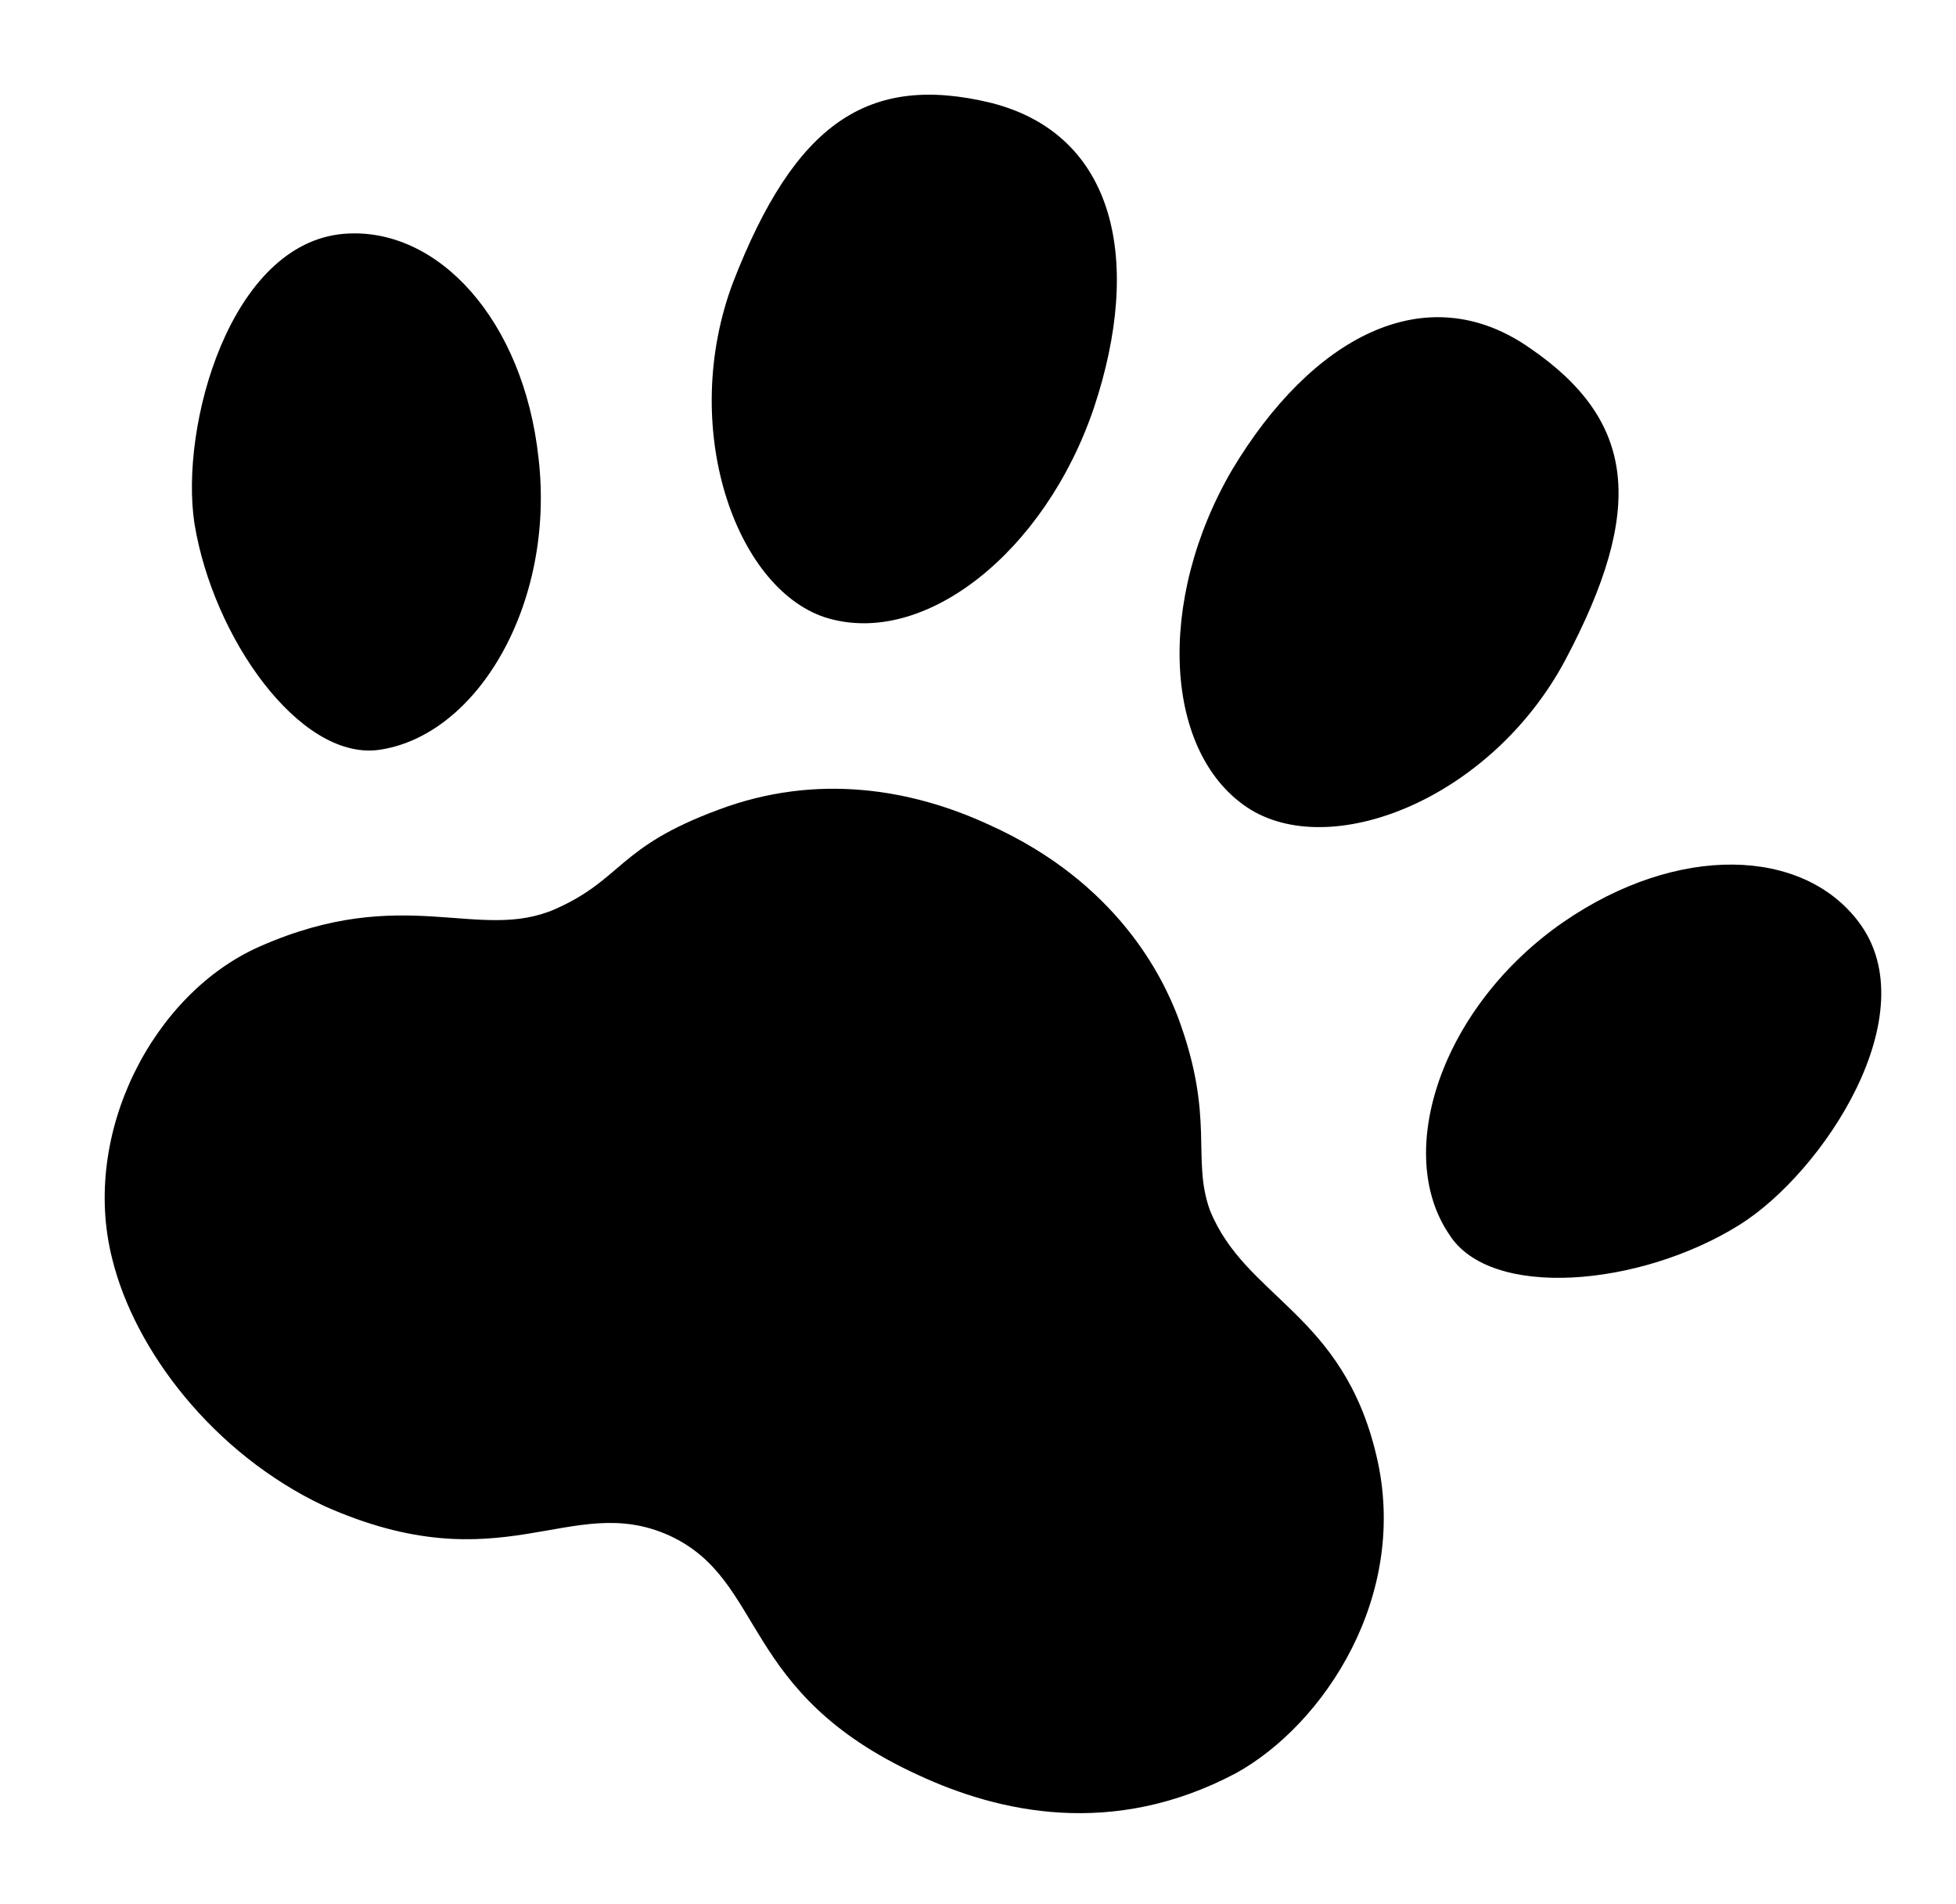
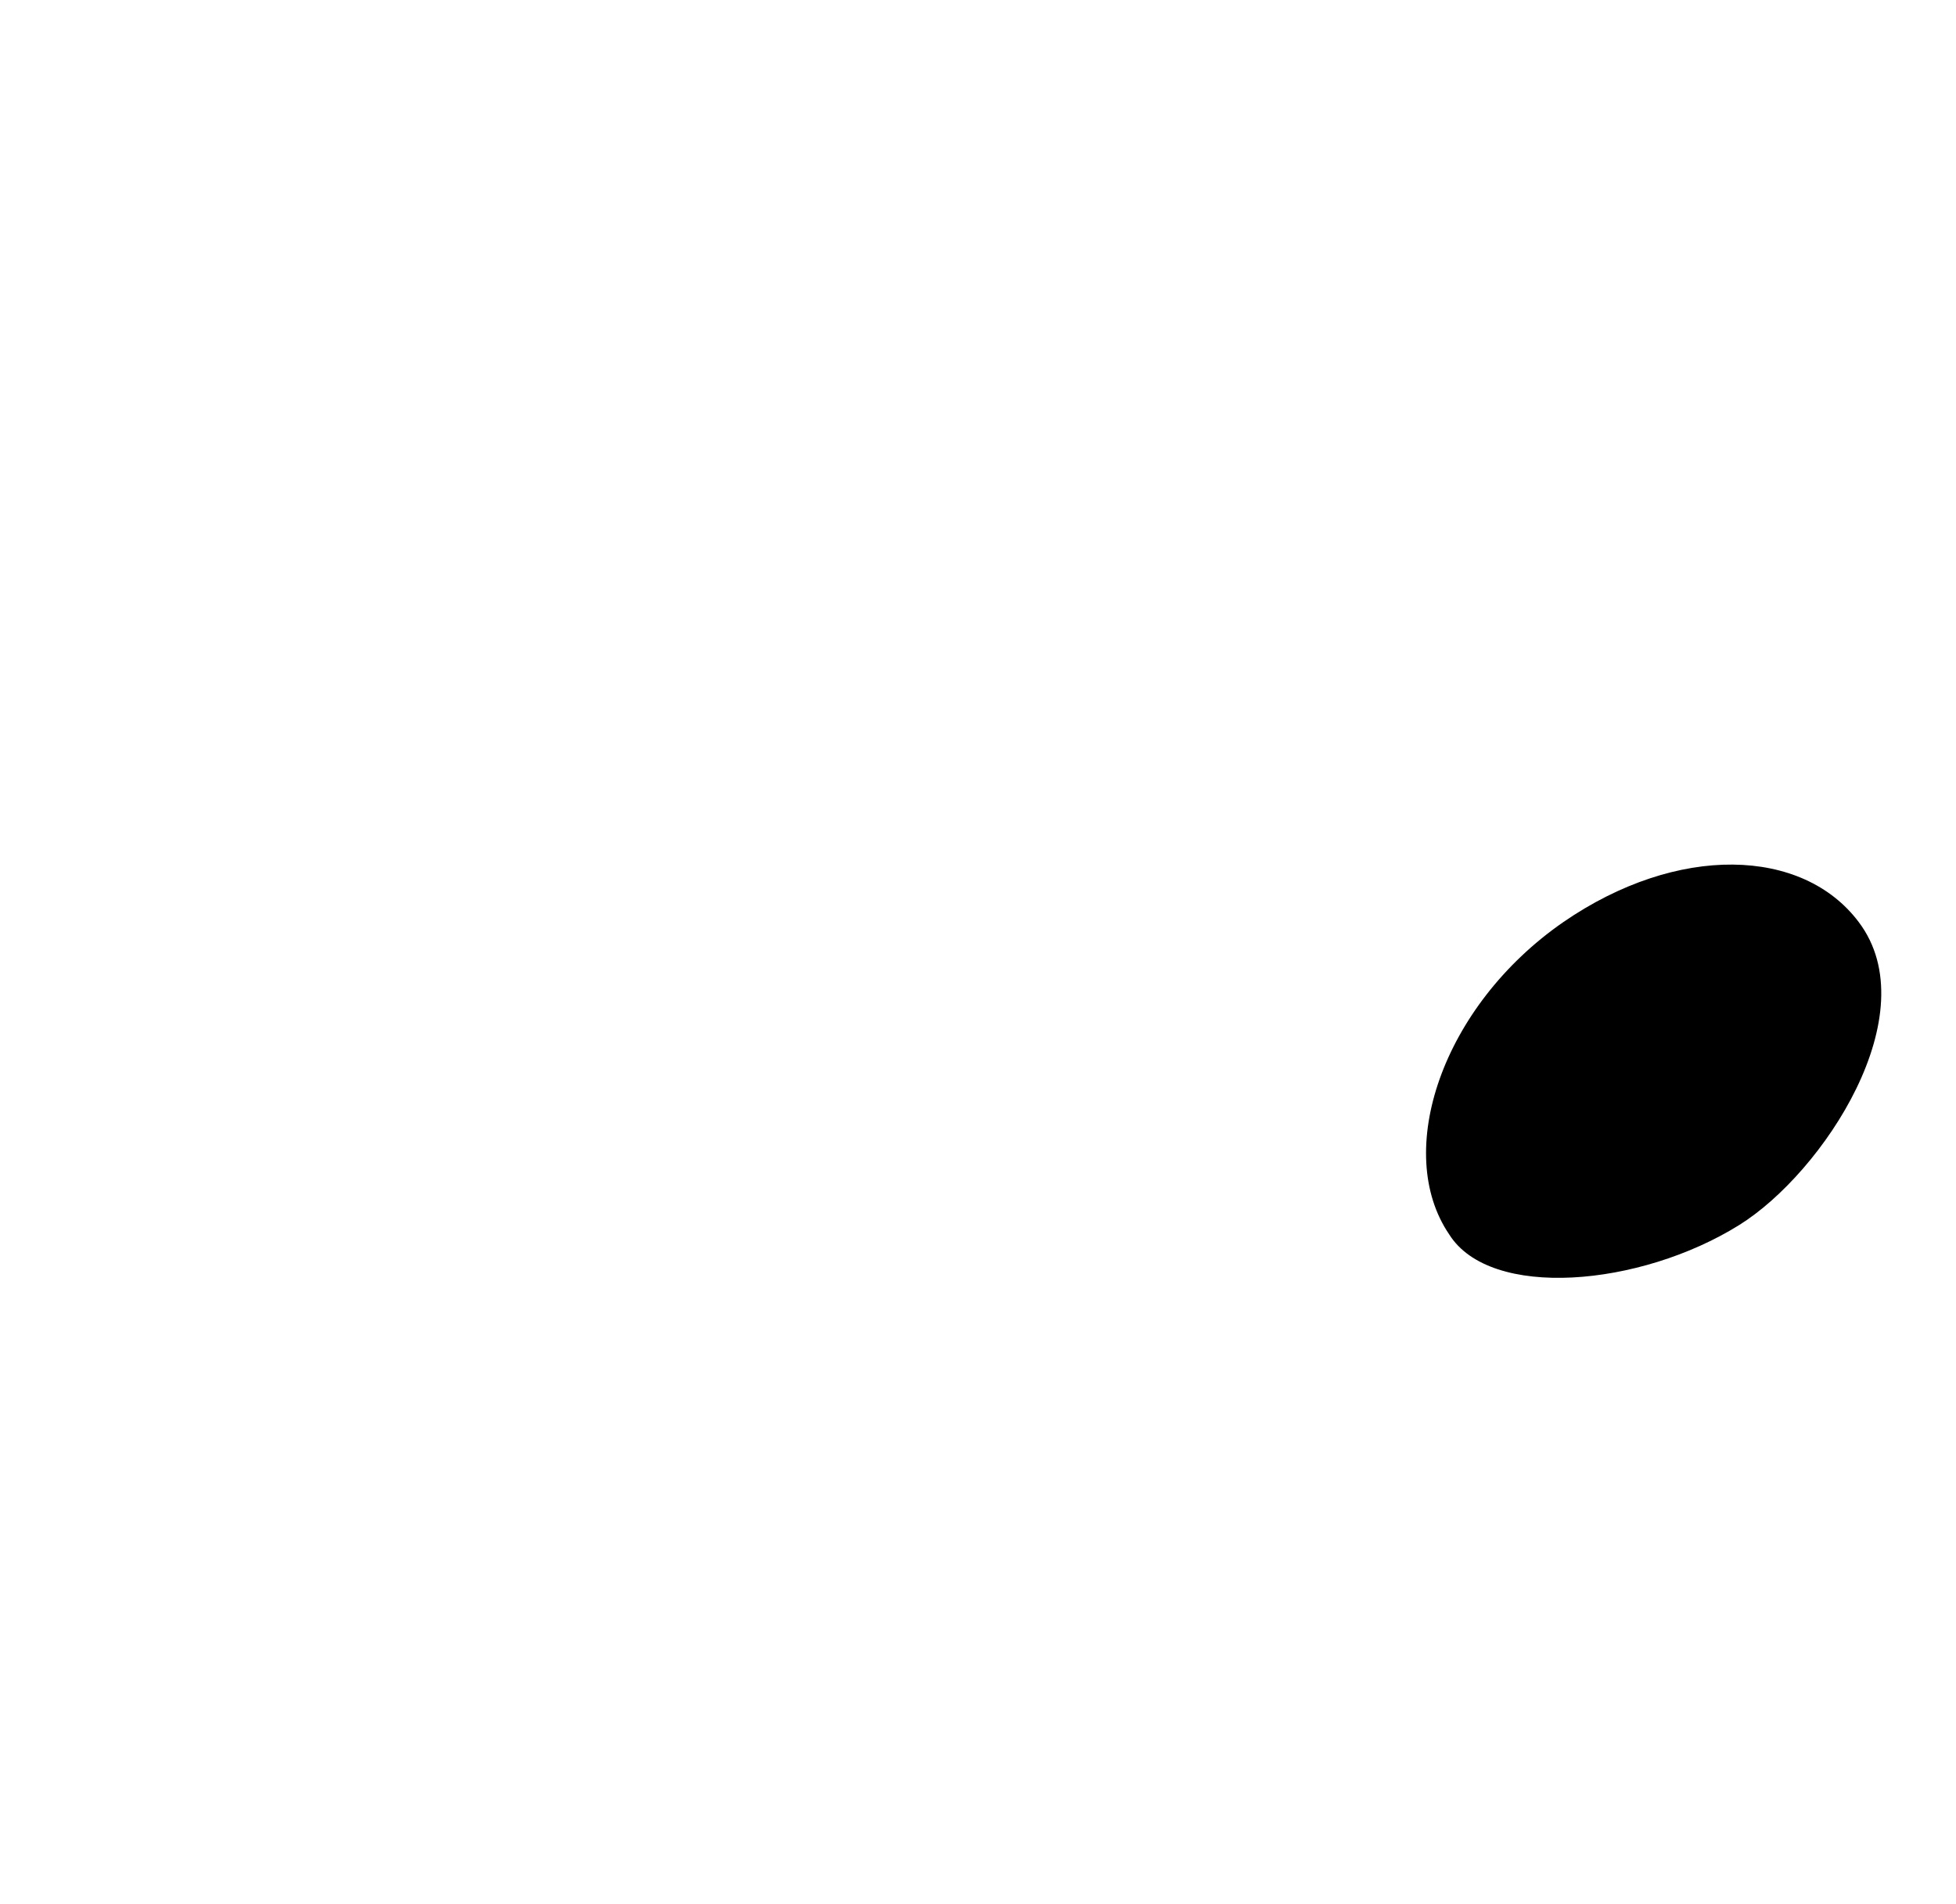
<svg xmlns="http://www.w3.org/2000/svg" version="1.1" id="レイヤー_1" x="0px" y="0px" viewBox="0 0 104.6 101.8" style="enable-background:new 0 0 104.6 101.8;" xml:space="preserve">
-   <path d="M10.4,28c-0.8-5.2,1.9-15,8-15.5c5-0.4,9.6,4.6,10.4,12c0.9,7.8-3.3,14.9-8.6,15.6C16,40.6,11.4,34.1,10.4,28z" />
-   <path d="M39.2,15.1c3.3-8.5,7.2-11.2,13.8-9.6c6.7,1.7,8.1,8.5,5.5,16.3c-2.6,7.7-9.1,12.9-14.4,11.2C39.3,31.4,36.3,22.8,39.2,15.1  z" />
-   <path d="M52.9,44.1c6.9,3.1,9.3,8.2,10.1,10.3c2,5.4,0.7,7.5,1.7,10.3c1.9,4.7,7.1,5.5,8.9,13.1c1.8,7.5-2.8,14.4-7.5,17  c-6.6,3.5-12.7,2.1-17,0.1c-9.6-4.4-8.1-10.4-13.3-12.8c-5.3-2.4-8.9,2.7-18.5-1.6C11.4,77.7,7.2,72.2,6,67.3  c-1.7-6.7,2.2-14.2,7.9-16.7c7.7-3.4,11.7-0.2,15.8-2c3.6-1.6,3.3-3.3,8.7-5.3C43.7,41.3,48.8,42.2,52.9,44.1z" />
  <path d="M93,65.5c4.5-2.8,10.1-11.3,6.4-16.2c-3-4-9.7-4.2-15.8,0c-6.5,4.5-9.1,12.3-6.1,16.7C79.7,69.5,87.7,68.8,93,65.5z" />
-   <path d="M83.7,35.3c4.3-8.1,3.8-12.8-1.9-16.7c-5.6-3.9-11.7-0.5-15.9,6.5c-4.1,7-3.7,15.3,1,18.2C71.4,46,79.8,42.6,83.7,35.3z" />
</svg>